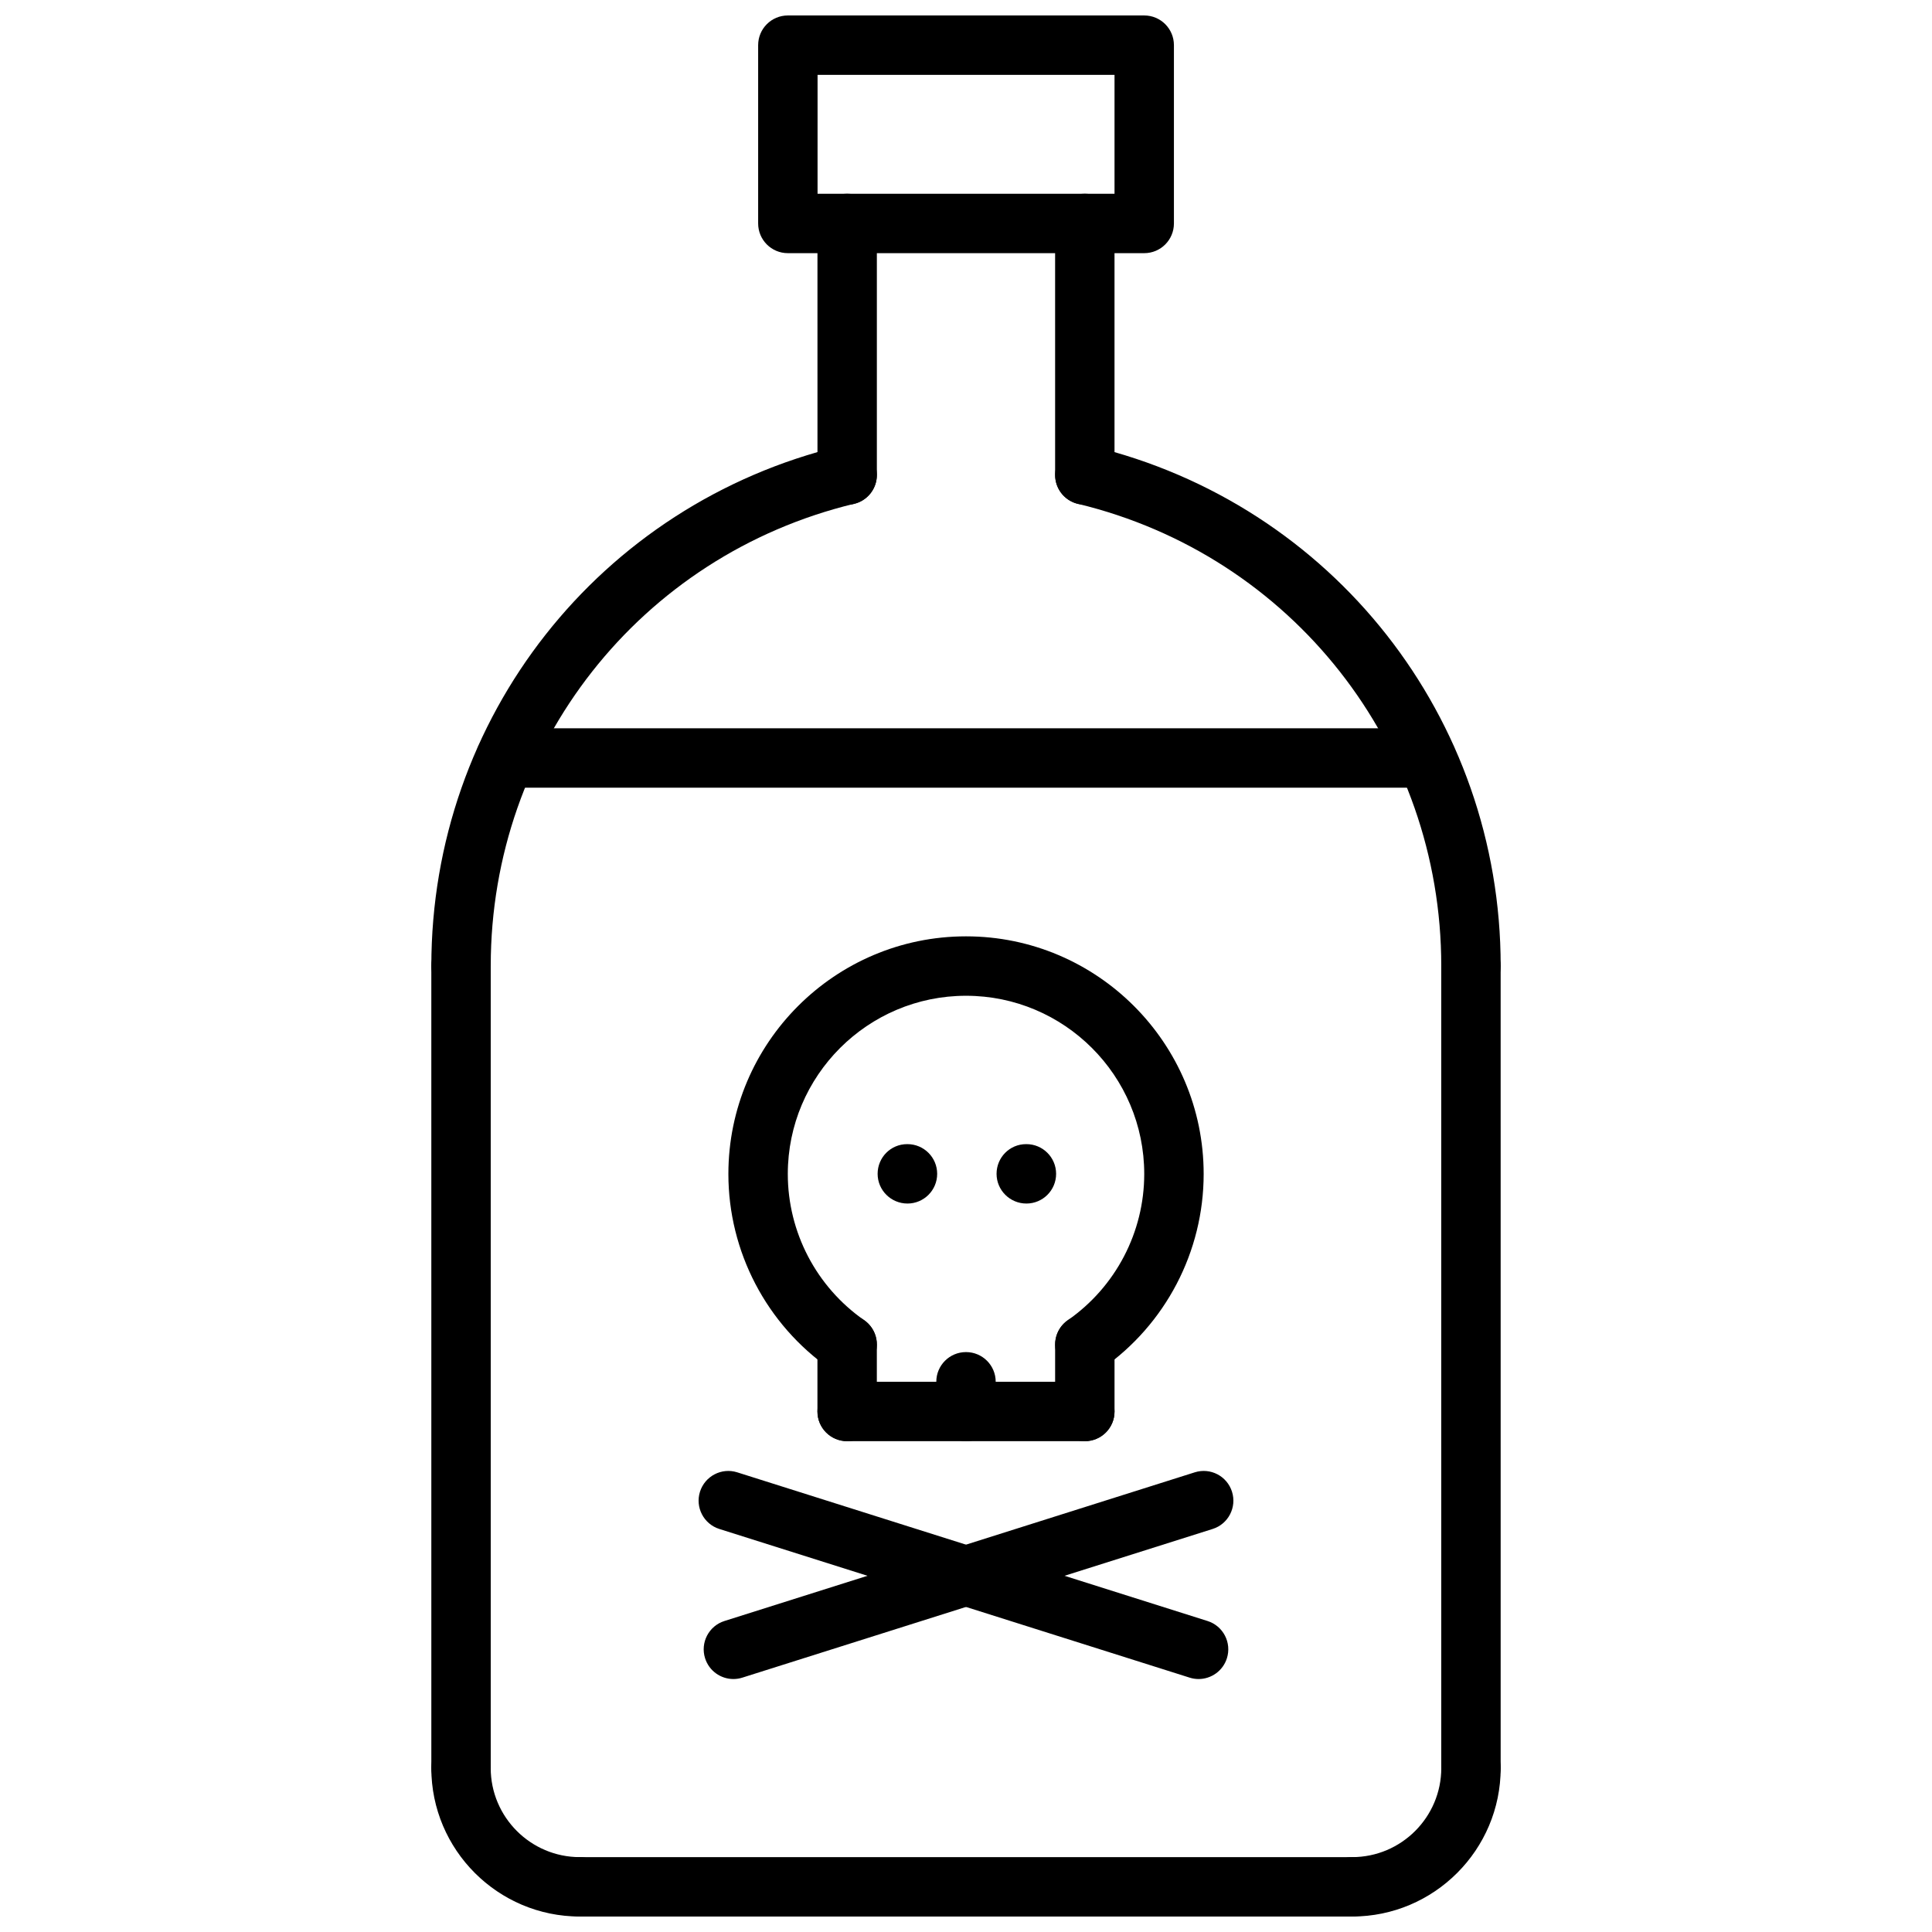
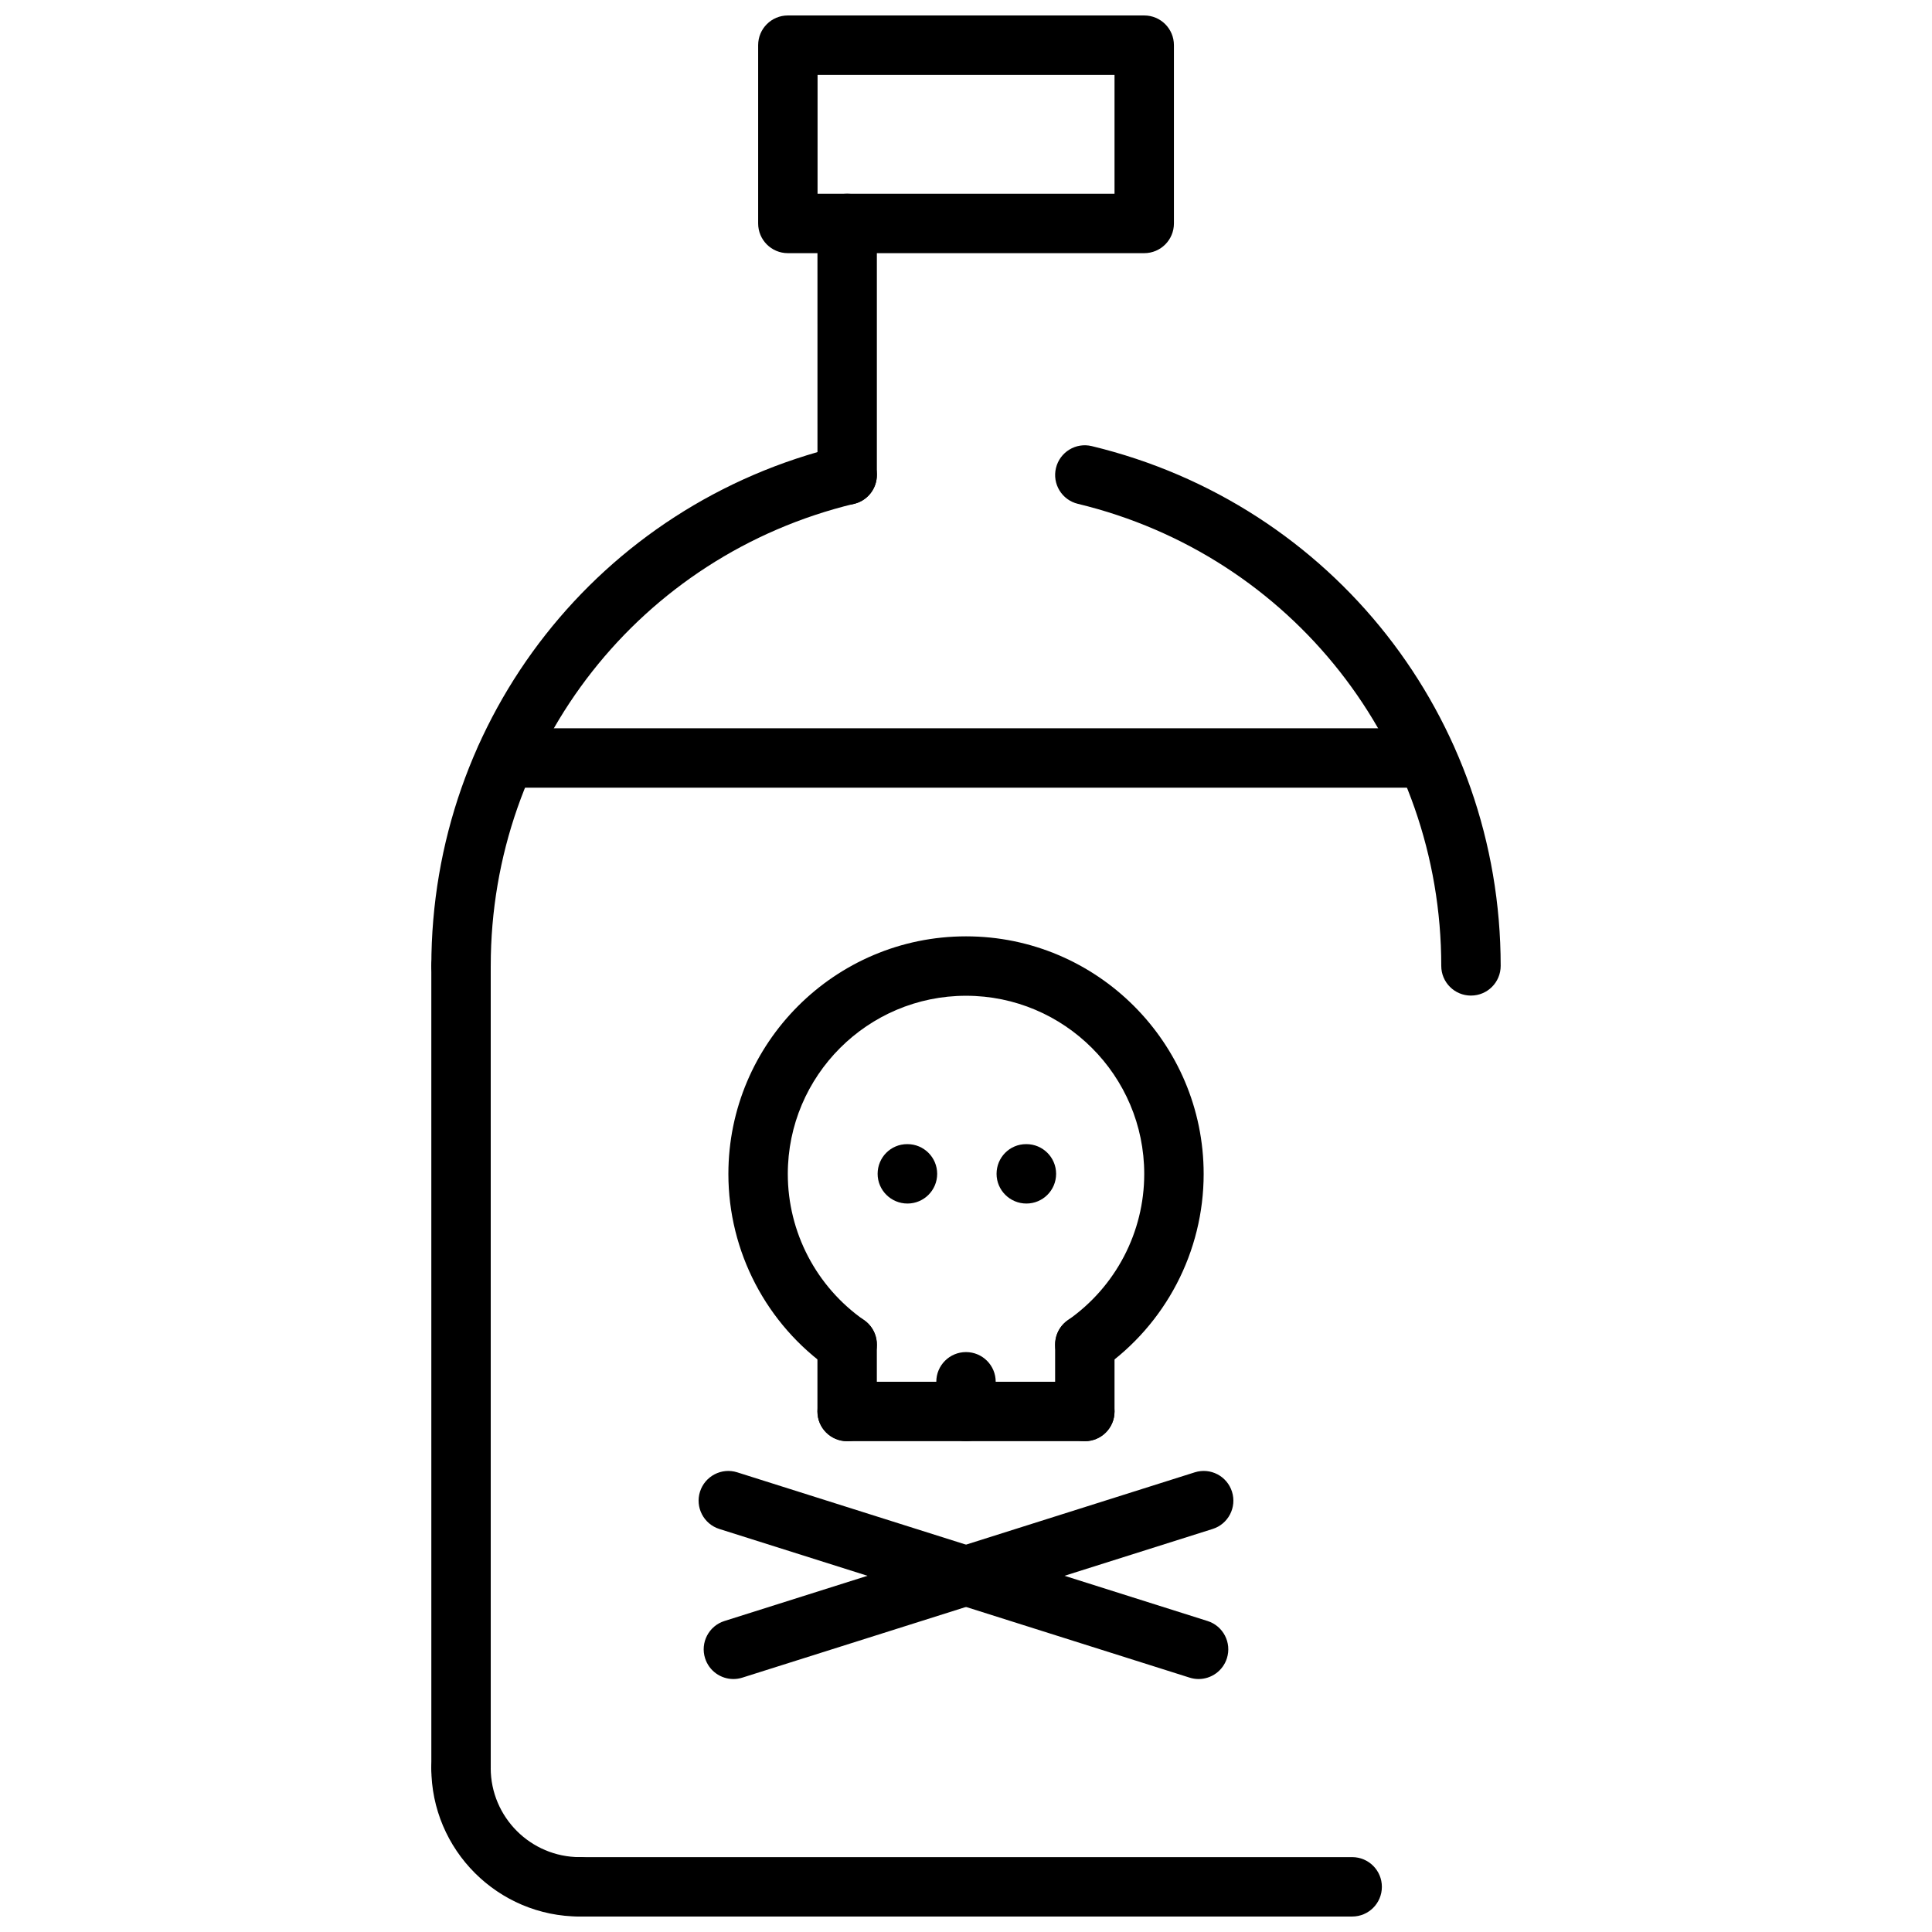
<svg xmlns="http://www.w3.org/2000/svg" width="800px" height="800px" version="1.1" viewBox="144 144 512 512">
  <defs>
    <clipPath id="d">
      <path d="m344 148.09h112v63.906h-112z" />
    </clipPath>
    <clipPath id="c">
      <path d="m258 604h48v47.902h-48z" />
    </clipPath>
    <clipPath id="b">
-       <path d="m494 604h48v47.902h-48z" />
-     </clipPath>
+       </clipPath>
    <clipPath id="a">
      <path d="m289 636h222v15.902h-222z" />
    </clipPath>
  </defs>
  <g clip-path="url(#d)">
    <path d="m447.23 211.09h-94.441c-4.352 0-7.871-3.519-7.871-7.871v-47.25c0-4.352 3.519-7.871 7.871-7.871h94.441c4.352 0 7.871 3.519 7.871 7.871v47.246c0 4.356-3.519 7.875-7.871 7.875zm-86.57-15.746h78.699v-31.504h-78.695z" />
  </g>
  <path d="m368.51 277.75c-4.352 0-7.871-3.519-7.871-7.871l-0.004-66.66c0-4.352 3.519-7.871 7.871-7.871 4.352 0 7.871 3.519 7.871 7.871v66.66c0.004 4.344-3.516 7.871-7.867 7.871z" />
-   <path d="m431.49 277.75c-4.352 0-7.871-3.519-7.871-7.871l-0.004-66.66c0-4.352 3.519-7.871 7.871-7.871s7.871 3.519 7.871 7.871v66.66c0.004 4.344-3.516 7.871-7.867 7.871z" />
  <path d="m533.82 407.84c-4.352 0-7.871-3.519-7.871-7.871 0-58.418-39.605-108.77-96.305-122.45-4.227-1.016-6.824-5.266-5.801-9.492 1.016-4.227 5.273-6.832 9.492-5.801 63.801 15.379 108.36 72.016 108.36 137.74 0 4.352-3.519 7.871-7.871 7.871z" />
  <path d="m266.18 407.84c-4.352 0-7.871-3.519-7.871-7.871 0-65.715 44.555-122.36 108.36-137.75 4.219-1.031 8.477 1.574 9.492 5.801 1.023 4.227-1.574 8.477-5.801 9.492-56.715 13.684-96.309 64.031-96.309 122.45 0 4.352-3.519 7.871-7.871 7.871z" />
  <path d="m266.18 620.41c-4.352 0-7.871-3.519-7.871-7.871l-0.004-212.57c0-4.352 3.519-7.871 7.871-7.871s7.871 3.519 7.871 7.871l0.004 212.57c0 4.352-3.519 7.871-7.871 7.871z" />
-   <path d="m533.82 620.41c-4.352 0-7.871-3.519-7.871-7.871l-0.004-212.57c0-4.352 3.519-7.871 7.871-7.871 4.352 0 7.871 3.519 7.871 7.871l0.004 212.57c0 4.352-3.519 7.871-7.871 7.871z" />
  <g clip-path="url(#c)">
    <path d="m297.66 651.9c-21.703 0-39.359-17.656-39.359-39.359 0-4.352 3.519-7.871 7.871-7.871 4.352 0 7.871 3.519 7.871 7.871 0 13.02 10.598 23.617 23.617 23.617 4.352 0 7.871 3.519 7.871 7.871s-3.519 7.871-7.871 7.871z" />
  </g>
  <g clip-path="url(#b)">
-     <path d="m502.34 651.9c-4.352 0-7.871-3.519-7.871-7.871s3.519-7.871 7.871-7.871c13.02 0 23.617-10.598 23.617-23.617 0-4.352 3.519-7.871 7.871-7.871 4.352 0 7.871 3.519 7.871 7.871 0 21.703-17.656 39.359-39.359 39.359z" />
+     <path d="m502.34 651.9c-4.352 0-7.871-3.519-7.871-7.871s3.519-7.871 7.871-7.871z" />
  </g>
  <g clip-path="url(#a)">
    <path d="m502.34 651.9h-204.67c-4.352 0-7.871-3.519-7.871-7.871s3.519-7.871 7.871-7.871h204.67c4.352 0 7.871 3.519 7.871 7.871s-3.519 7.871-7.871 7.871z" />
  </g>
  <path d="m368.5 525.93c-4.352 0-7.871-3.519-7.871-7.871v-17.742c0-4.352 3.519-7.871 7.871-7.871 4.352 0 7.871 3.519 7.871 7.871v17.742c0 4.356-3.519 7.871-7.871 7.871z" />
  <path d="m431.49 525.93h-62.984c-4.352 0-7.871-3.519-7.871-7.871s3.519-7.871 7.871-7.871h62.984c4.352 0 7.871 3.519 7.871 7.871 0 4.356-3.519 7.871-7.871 7.871z" />
  <path d="m431.49 525.93c-4.352 0-7.871-3.519-7.871-7.871v-17.734c0-4.352 3.519-7.871 7.871-7.871 4.352 0 7.871 3.519 7.871 7.871v17.734c0 4.356-3.519 7.871-7.871 7.871z" />
  <path d="m400 525.93c-4.352 0-7.871-3.519-7.871-7.871v-7.871c0-4.352 3.519-7.871 7.871-7.871s7.871 3.519 7.871 7.871v7.871c0 4.356-3.519 7.871-7.871 7.871z" />
  <path d="m416.01 462.95c-4.352 0-7.91-3.519-7.91-7.871s3.481-7.871 7.824-7.871h0.086c4.344 0 7.871 3.519 7.871 7.871 0 4.356-3.527 7.871-7.871 7.871z" />
  <path d="m384.49 462.95c-4.352 0-7.91-3.519-7.91-7.871s3.481-7.871 7.824-7.871h0.086c4.344 0 7.871 3.519 7.871 7.871 0 4.356-3.527 7.871-7.871 7.871z" />
  <path d="m338.36 588.96c-3.344 0-6.438-2.141-7.504-5.496-1.316-4.148 0.984-8.574 5.125-9.879l124.63-39.398c4.164-1.324 8.574 0.992 9.879 5.125 1.316 4.148-0.984 8.574-5.125 9.879l-124.63 39.398c-0.797 0.254-1.59 0.371-2.379 0.371z" />
  <path d="m461.64 588.96c-0.789 0-1.582-0.117-2.379-0.371l-124.63-39.398c-4.141-1.309-6.438-5.731-5.125-9.879 1.316-4.133 5.731-6.445 9.879-5.125l124.63 39.398c4.141 1.309 6.438 5.731 5.125 9.879-1.062 3.348-4.156 5.496-7.5 5.496z" />
  <path d="m521.99 352.75h-243.99c-4.352 0-7.871-3.519-7.871-7.871 0-4.352 3.519-7.871 7.871-7.871h243.98c4.352 0 7.871 3.519 7.871 7.871 0.004 4.352-3.516 7.871-7.867 7.871z" />
  <path d="m431.5 508.2c-2.488 0-4.938-1.172-6.465-3.371-2.481-3.566-1.613-8.477 1.953-10.965 12.672-8.832 20.246-23.316 20.246-38.746 0-26.047-21.184-47.23-47.23-47.23s-47.23 21.184-47.23 47.23c0 15.422 7.566 29.906 20.238 38.746 3.566 2.488 4.434 7.391 1.953 10.965-2.488 3.559-7.383 4.434-10.965 1.953-16.891-11.793-26.973-31.102-26.973-51.664 0-34.723 28.254-62.977 62.977-62.977s62.977 28.254 62.977 62.977c0 20.57-10.086 39.887-26.984 51.664-1.379 0.961-2.945 1.418-4.496 1.418z" />
</svg>